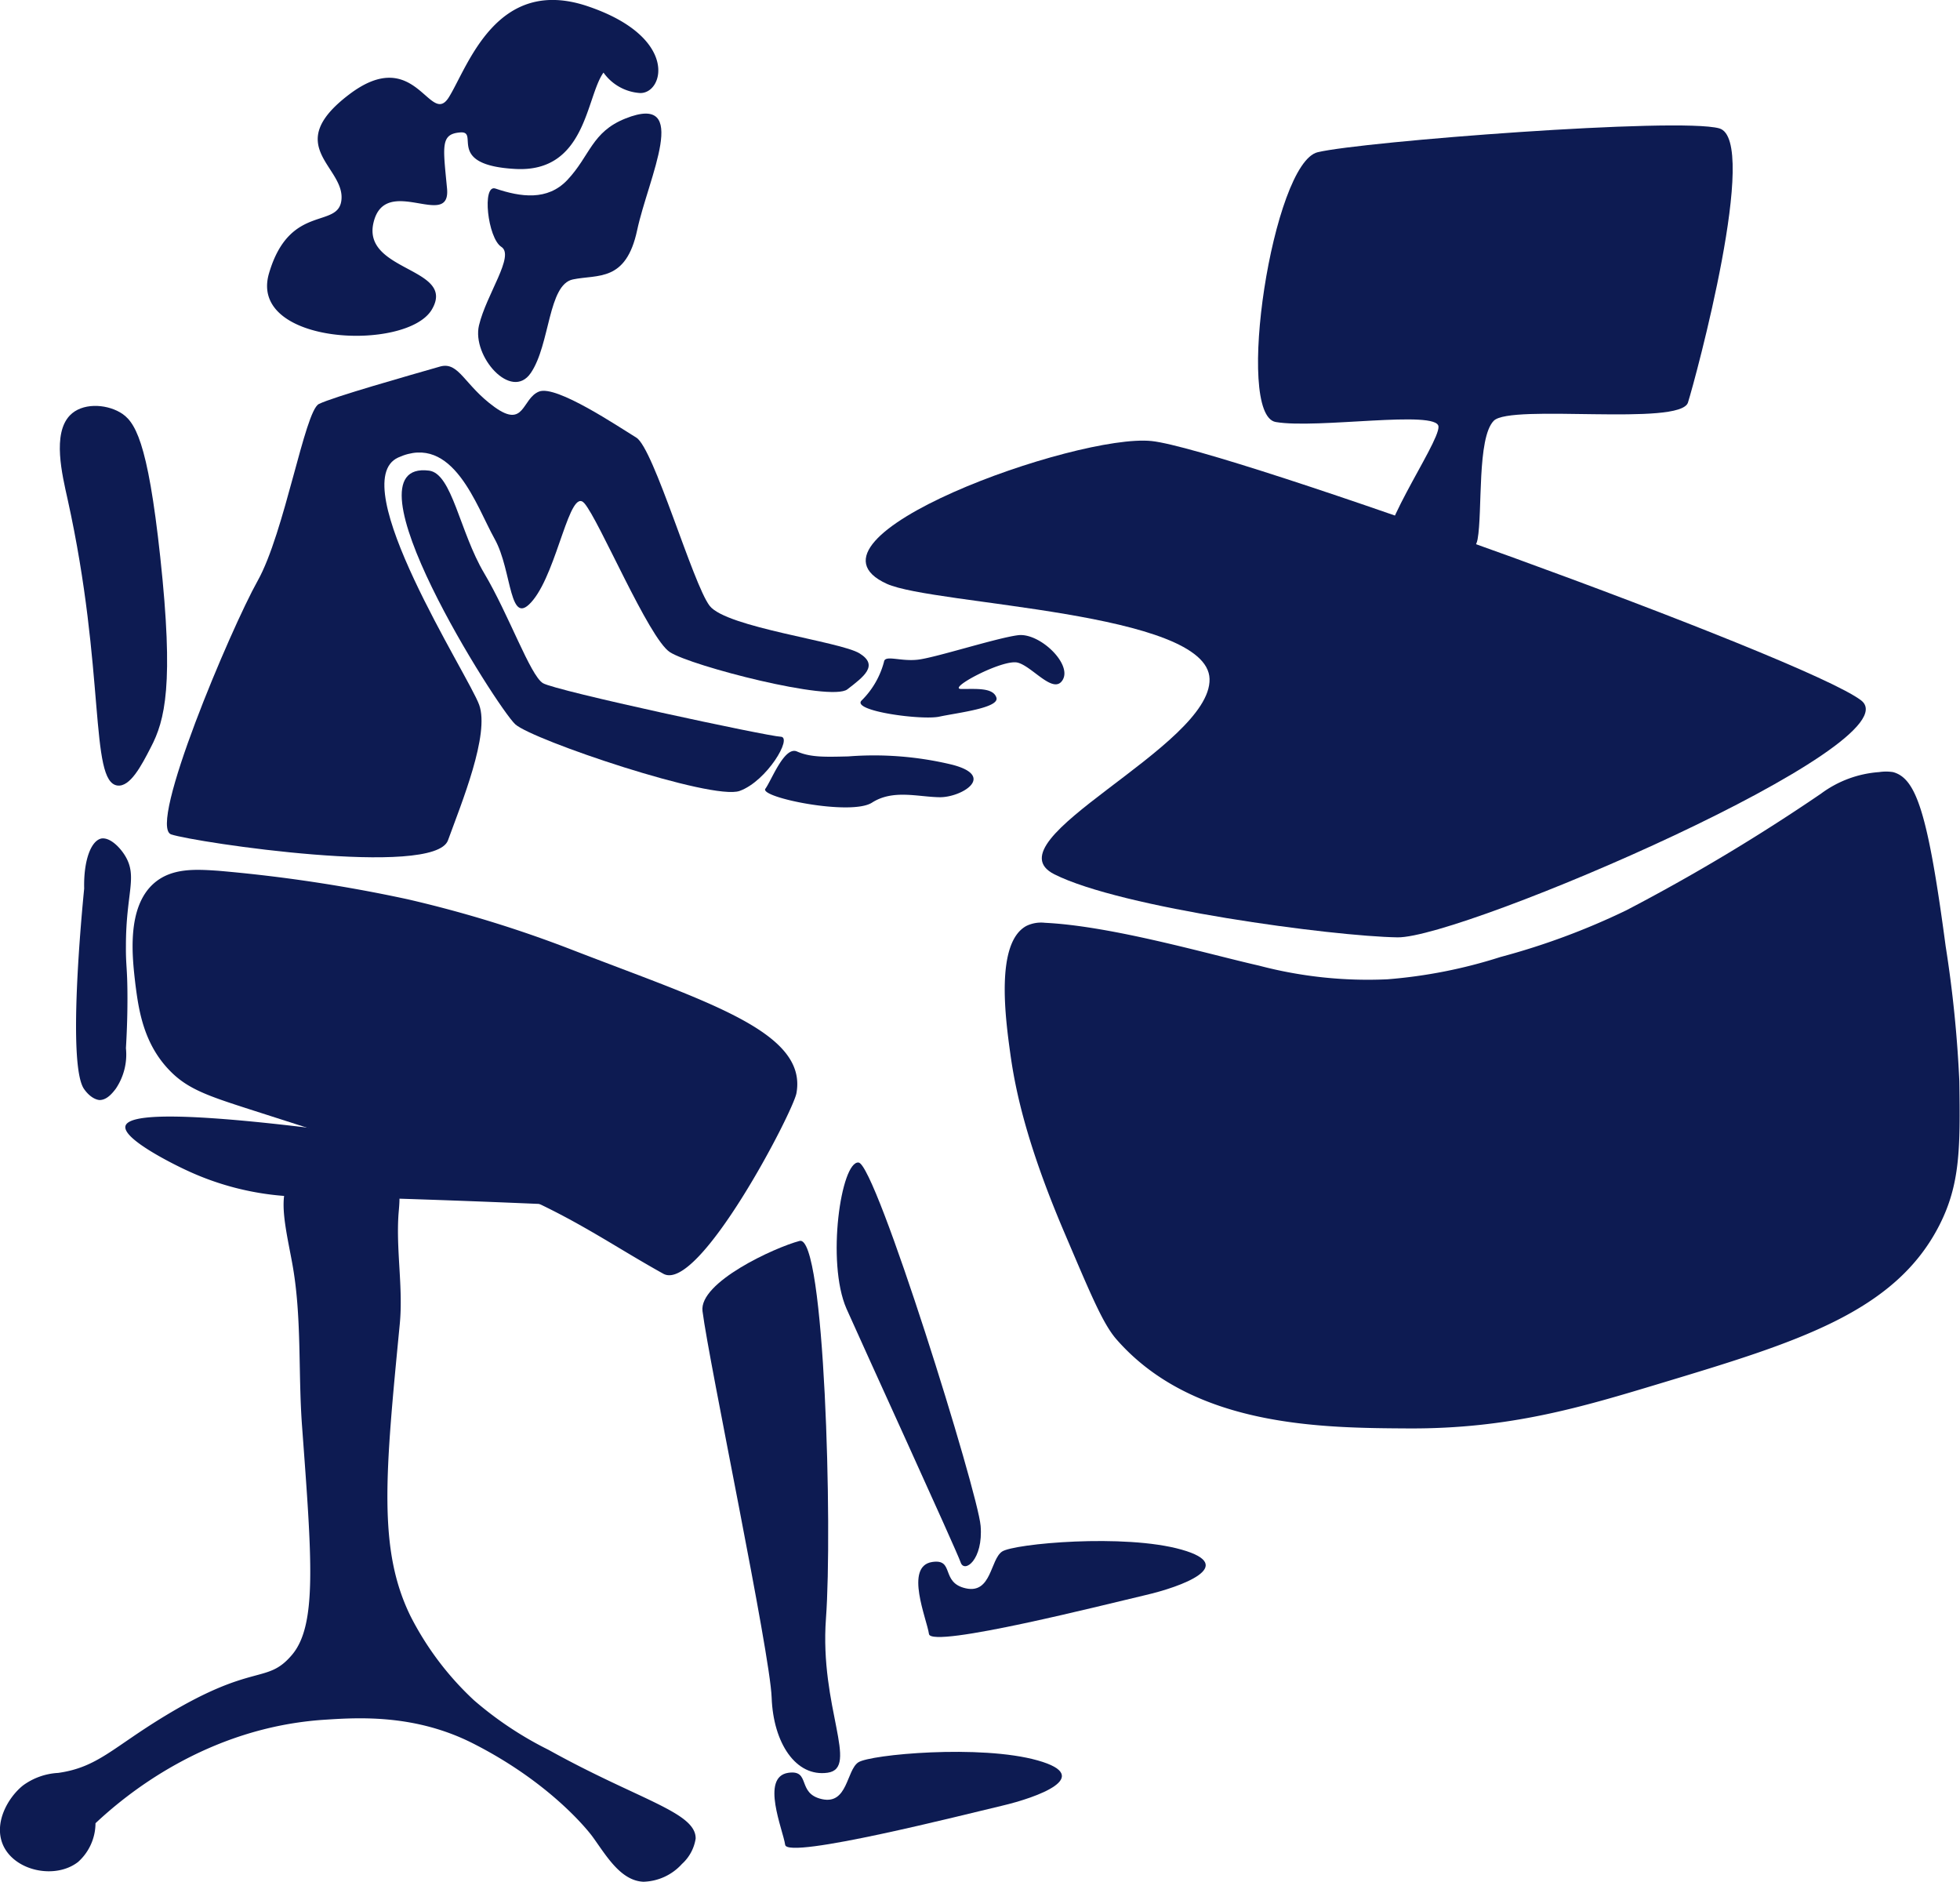
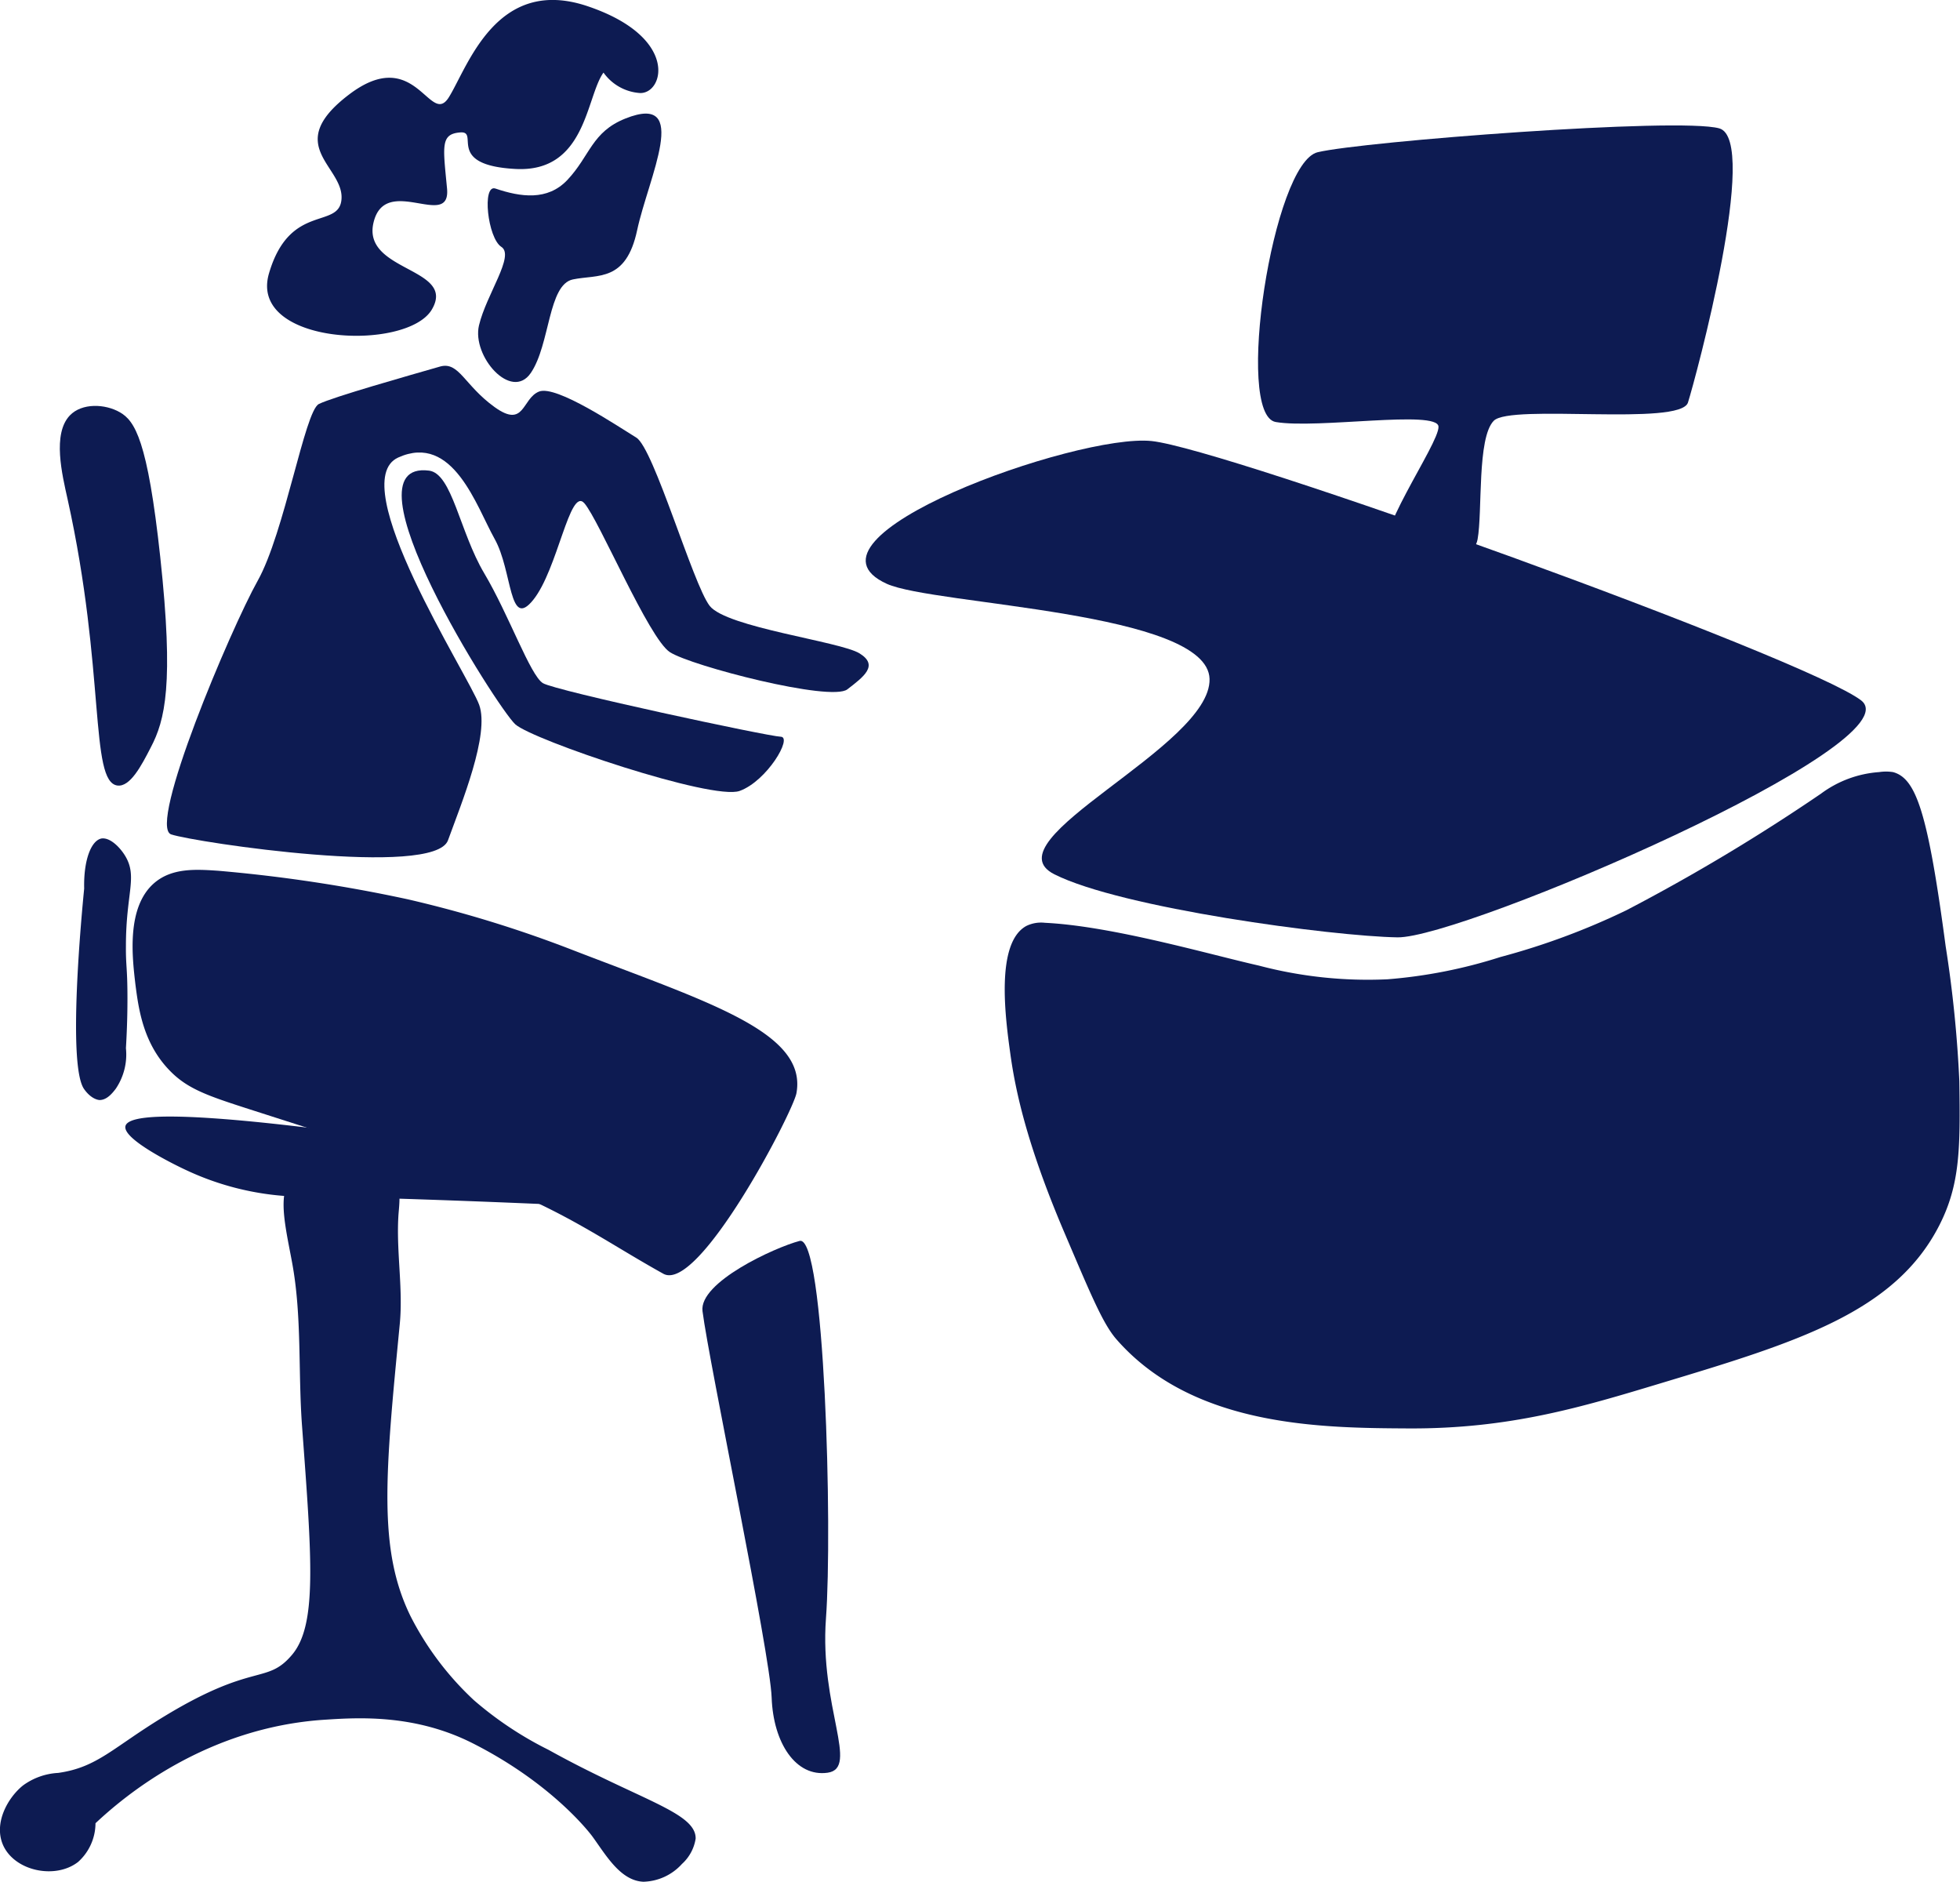
<svg xmlns="http://www.w3.org/2000/svg" viewBox="0 0 206.07 197.81">
  <defs>
    <style>.cls-1{fill:#0d1b52;}</style>
  </defs>
  <title>staff</title>
  <g id="Layer_2" data-name="Layer 2">
    <g id="Layer_1-2" data-name="Layer 1">
-       <path class="cls-1" d="M98,164.19c-2.94.46-.55,6-.33,7.57s19-3.22,22.76-4.09,9.8-3.08,3.8-4.78-17.62-.63-18.87.2-1.11,4.46-3.81,3.87S100.4,163.82,98,164.19Z" />
      <path class="cls-1" d="M97.49,81.64l.12,0-.09,0Z" />
      <path class="cls-1" d="M2.43,187.67a6.88,6.88,0,0,1,3.69-1.31c4.18-.59,5.76-2.7,11.36-6.07,9.26-5.58,10.56-3.2,13.22-6.34s2.09-10.07,1.06-24c-.43-5.74,0-11.58-1.05-17.24-.47-2.55-1.08-5.13-.84-7A29.47,29.47,0,0,1,19.58,123c-.53-.24-6.74-3.18-6.39-4.63.39-1.61,9-1.9,45.07,3.93a2.35,2.35,0,0,1,2.1,2.65,2.28,2.28,0,0,1-2.11,1.67C52.32,126.36,47,126.16,42,126c0,.56-.06,1.11-.1,1.61-.27,3.85.5,7.74.13,11.58-1.53,15.78-2.3,23.67,1.12,30.67a31.64,31.64,0,0,0,6.69,8.87,37.38,37.38,0,0,0,7.84,5.21c9.48,5.27,15.49,6.54,15.46,9.32a4.52,4.52,0,0,1-1.44,2.67,5.66,5.66,0,0,1-4.06,1.87c-2.41-.11-3.92-2.78-5.35-4.75,0,0-3.93-5.42-12.58-9.8-6.06-3.07-12-2.71-15.43-2.49-12.65.77-21.29,8.12-24.24,10.89a5.49,5.49,0,0,1-1.83,4.07c-2.35,1.83-6.57,1-7.85-1.69C-.74,191.68.84,188.93,2.43,187.67Z" />
      <path class="cls-1" d="M63.45,7.63c-1.85,2.57-1.82,10.53-9.26,10.13s-3.7-4-5.8-3.84S46.58,15.37,47,19.81s-6.5-1.6-7.73,3.59,8.76,4.7,6.13,9.14-19.33,3.76-17.12-3.8,7.51-4.52,7.63-7.92-6.21-5.58.81-10.9,8.48,3.52,10.48.29,5-12.8,14.6-9.55,8,9.16,5.51,9.12A5.12,5.12,0,0,1,63.45,7.63Z" />
      <path class="cls-1" d="M52.09,19.82c-1.44-.49-.82,5.21.62,6.13s-1.58,5-2.35,8.25,3.41,8,5.45,5,1.8-9.29,4.43-9.83,5.58.3,6.75-5.18,5.73-14.51-1.24-11.73c-3.55,1.42-3.69,3.9-6.11,6.47C57.56,21.12,54.75,20.72,52.09,19.82Z" />
      <path class="cls-1" d="M46.3,38.52C43,39.47,35,41.73,33.52,42.47S29.92,56,27.09,61.05,15.47,86.87,18,87.71s27.66,4.58,29.1.62,4.4-11.14,3.28-14.24-14.28-23.39-8.51-26S50.1,53.26,52,56.64s1.48,9.62,4.06,6.42,3.84-11.89,5.37-10.17,6.77,14.21,9,15.66,16.92,5.25,18.66,3.91,3.32-2.52,1.28-3.78-14-2.72-15.76-5S68.74,47.12,66.9,46s-8.42-5.57-10.23-4.84S55.18,45.08,52,42.79,48.27,38,46.3,38.52Z" />
      <path class="cls-1" d="M45.11,49.47c2.43.31,3.21,6.43,5.8,10.79S55.75,71,57.08,71.81s23.71,5.6,25,5.63-1.45,4.67-4.32,5.7-21.73-5.34-23.58-7S35.67,48.29,45.11,49.47Z" />
-       <path class="cls-1" d="M90.6,73.62c-1.18,1.11,6.31,2.11,8.16,1.71s6.35-.91,6-2-2.19-.89-3.71-.91,4.38-3.16,5.94-2.77,3.82,3.47,4.76,1.78-2.47-4.94-4.71-4.66-8.65,2.35-10.52,2.57-3.48-.54-3.58.23A8.89,8.89,0,0,1,90.6,73.62Z" />
-       <path class="cls-1" d="M83.81,79c-1.33-.62-2.68,3-3.34,3.91s9,2.88,11.21,1.46,4.83-.6,7.11-.57,6-2.21,1.31-3.42a35,35,0,0,0-10.91-.87C86.73,79.57,85.24,79.62,83.81,79Z" />
      <path class="cls-1" d="M16.24,92.8c-3,2.56-2.32,7.93-2,10.7.32,2.46.78,6,3.42,8.84,1.91,2.07,4,2.79,8.57,4.26,7.76,2.49,11.64,3.74,13,4.05,16.9,4,22.17,8.61,30.51,13.24,3.74,2.08,13.71-17.14,14-19,1.15-6.47-9.53-9.6-23.62-15.06a126.48,126.48,0,0,0-17.25-5.3,158.58,158.58,0,0,0-19.94-3C20.58,91.37,18.1,91.22,16.24,92.8Z" />
      <path class="cls-1" d="M73.86,137.82c.71,5.56,7.1,35.87,7.27,40.63s2.54,8.37,5.89,7.89-.87-6.89-.18-16.22-.12-40.38-2.77-39.68S73.48,134.79,73.86,137.82Z" />
-       <path class="cls-1" d="M89,137.57c1.32,3,11.61,25.48,12,26.66s2.39-.28,2.1-3.84-11-38-12.83-38.19S86.85,132.66,89,137.57Z" />
-       <path class="cls-1" d="M82.87,186.35c-2.94.45-.54,6-.32,7.57s19-3.22,22.76-4.1,9.8-3.07,3.8-4.77-17.62-.63-18.87.2-1.11,4.46-3.81,3.87S85.29,186,82.87,186.35Z" />
      <path class="cls-1" d="M8.85,93.4c-.25,2.52-1.79,18.62,0,21.09.81,1.14,1.62,1.14,1.62,1.14.79,0,1.38-.77,1.69-1.17a6.41,6.41,0,0,0,1.08-4.28c.07-1.2.16-3,.16-5.23,0-3.29-.18-3.34-.16-5.54,0-5.51,1.24-7.22-.06-9.41-.54-.91-1.6-2-2.52-1.86C9.57,88.37,8.78,90.44,8.85,93.4Z" />
      <path class="cls-1" d="M7.11,52.49c4,18.05,2.29,29.68,5.23,30.08,1.34.18,2.53-2.09,3.51-4,1.5-2.86,2.45-6.58,1-20-1.33-12.34-2.68-14.33-4.24-15.23s-4-1-5.27.33C5.49,45.61,6.53,49.88,7.11,52.49Z" />
      <path class="cls-1" d="M93.24,61.37c4.94,2.24,33.75,2.88,33.93,10S103.8,88.34,110.85,91.9s29.26,6.52,36.08,6.63,54.64-20.43,48.73-24.92-66.74-26.43-74.58-27.25S82.6,56.53,93.24,61.37Z" />
      <path class="cls-1" d="M146,58.5c2.77,2,8.82,1.1,9.35-1.81s-.07-10.65,1.7-12.46,19.62.61,20.42-1.92,7.59-27.64,3.28-28.82S143.27,14.87,138.54,16s-8.77,27.61-4.41,28.36,17-1.31,17.11.48S143.88,57,146,58.5Z" />
      <path class="cls-1" d="M109.86,97c7.07.34,17.27,3.32,22.5,4.5a44.86,44.86,0,0,0,13.5,1.44,52.34,52.34,0,0,0,11.88-2.34A74.53,74.53,0,0,0,171,95.68a202.84,202.84,0,0,0,20.45-12.25,11.61,11.61,0,0,1,6.11-2.27,4.8,4.8,0,0,1,1.47,0c2.43.66,3.66,4.25,5.53,18.29A127.73,127.73,0,0,1,206,113.65c.1,7,.1,10.81-2.09,15.12-4.68,9.21-15.06,12.34-29.46,16.68-8.16,2.46-15.74,4.75-26.33,4.7-9.1-.05-22.67-.11-30.76-9.39-1.44-1.66-2.77-4.91-5.51-11.33-4-9.4-5.13-15.06-5.63-18.69s-1.6-11.62,1.69-13.41A3.54,3.54,0,0,1,109.86,97Z" />
    </g>
  </g>
</svg>